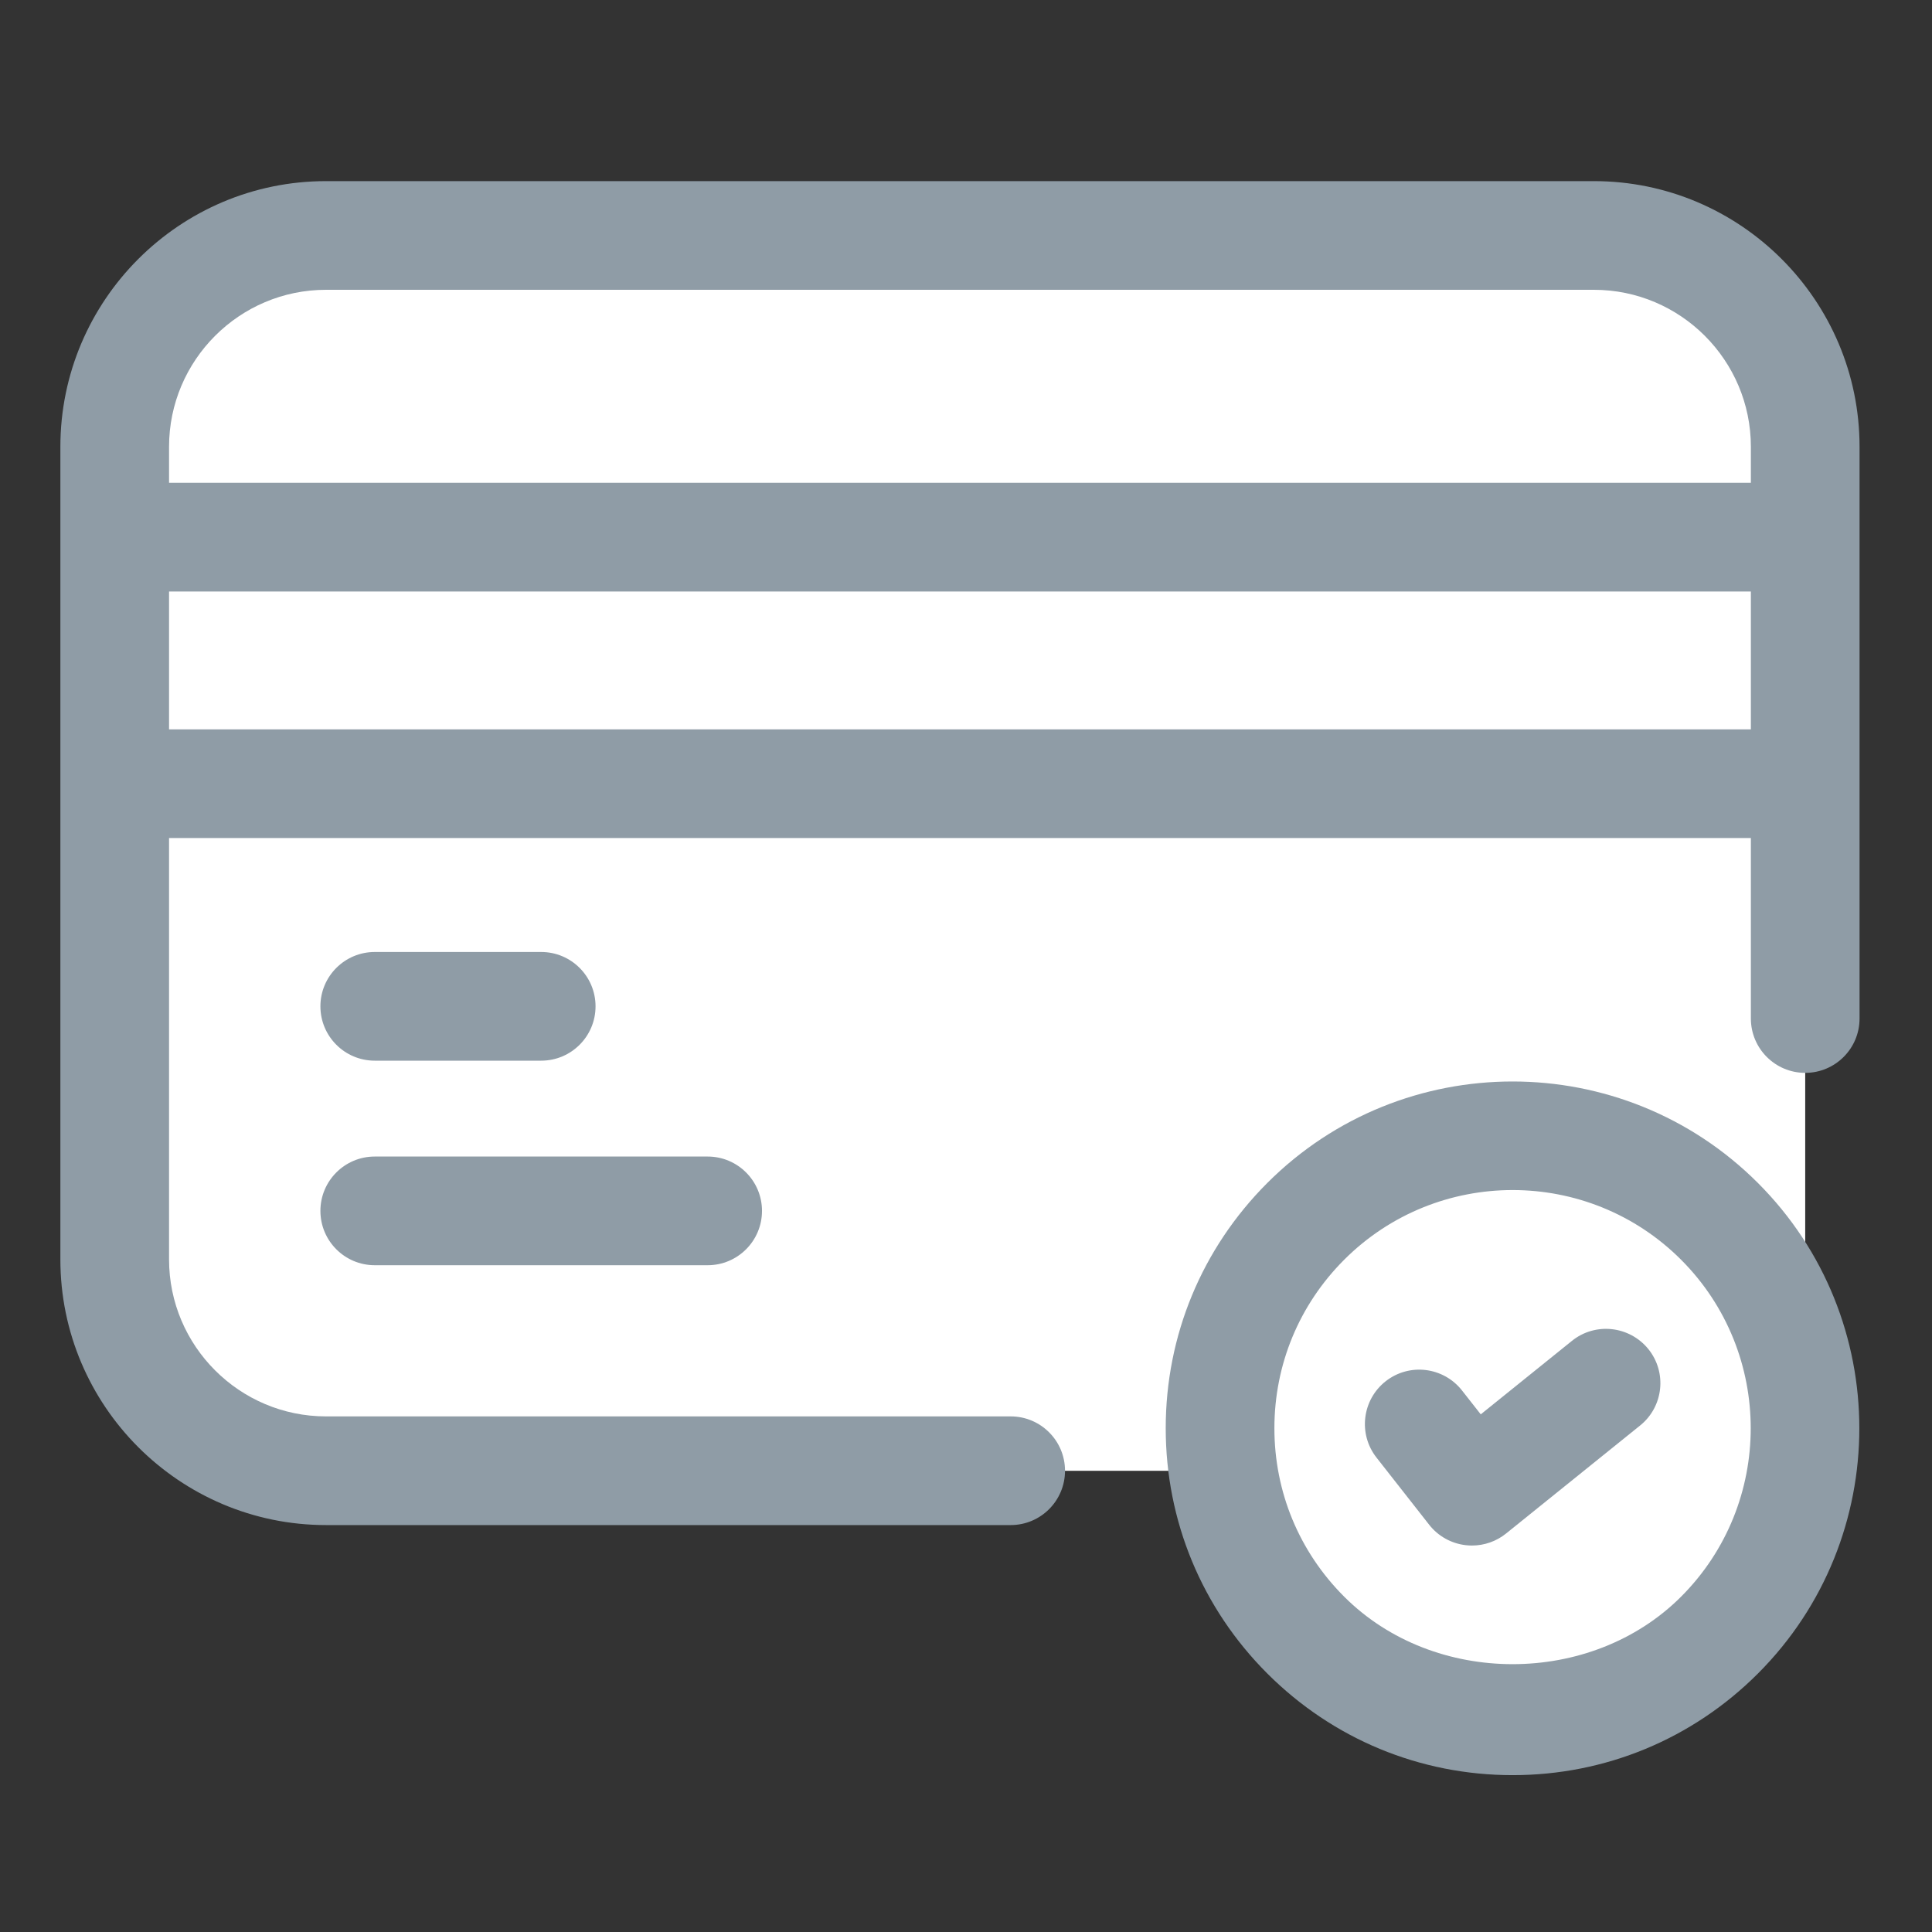
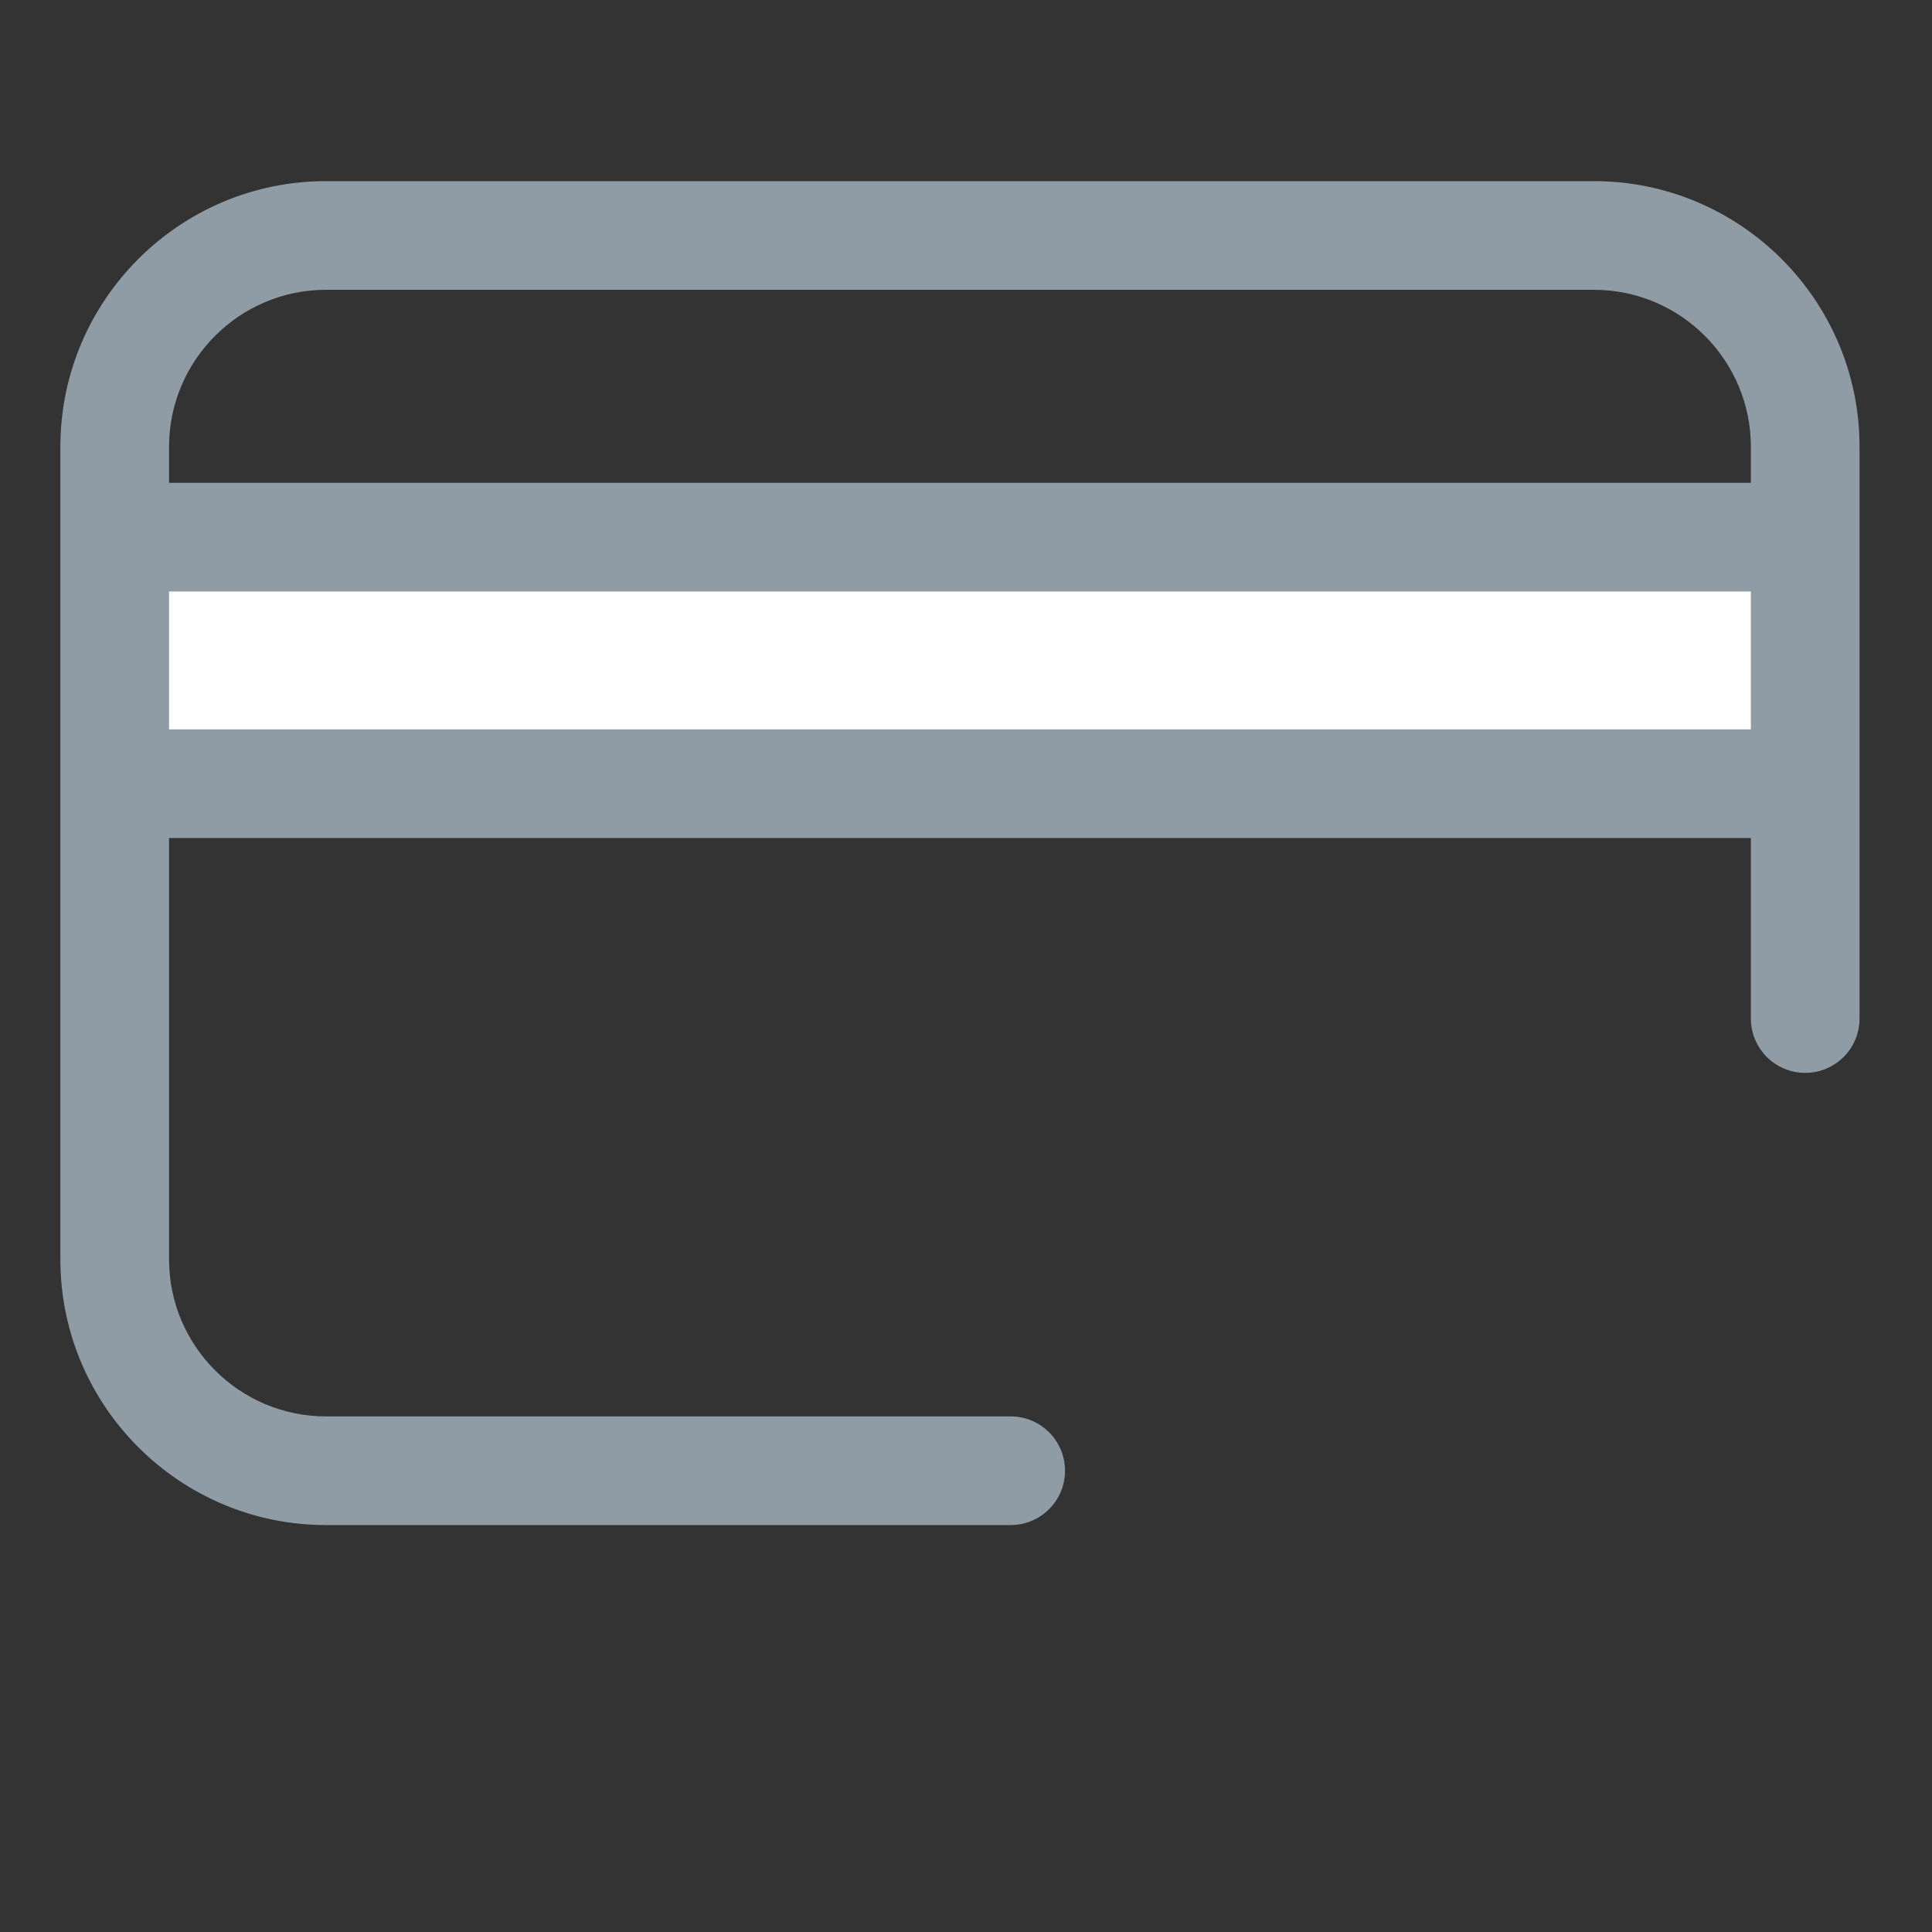
<svg xmlns="http://www.w3.org/2000/svg" width="32" height="32" viewBox="0 0 32 32" fill="none">
  <rect x="0" y="0" width="32" height="32" fill="#333333" stroke="none" />
-   <path d="M5.4 24.361C3.47 24.361 1.9 22.801 1.9 20.861V7.401C1.9 5.461 3.47 3.901 5.4 3.901H26.4C28.333 3.901 29.9 5.468 29.9 7.401V20.861C29.9 22.794 28.333 24.361 26.4 24.361H5.4Z" fill="white" />
  <path d="M29.9 8.901H1.9V12.981H29.9V8.901Z" fill="white" />
-   <path d="M25.054 28.501C27.73 28.501 29.9 26.331 29.9 23.655C29.9 20.979 27.73 18.809 25.054 18.809C22.378 18.809 20.208 20.979 20.208 23.655C20.208 26.331 22.378 28.501 25.054 28.501Z" fill="white" />
  <path d="M26.4 3H5.4C2.974 3 1 4.974 1 7.4V20.86C1 23.286 2.974 25.26 5.4 25.26H16.74C17.237 25.26 17.64 24.857 17.64 24.36C17.64 23.863 17.237 23.46 16.74 23.46H5.4C3.966 23.46 2.8 22.293 2.8 20.86V13.88H29V16.87C29 17.367 29.403 17.77 29.9 17.77C30.397 17.77 30.8 17.367 30.8 16.87V7.4C30.8 4.974 28.826 3 26.4 3ZM5.4 4.8H26.4C27.834 4.8 29 5.967 29 7.4V7.997H2.8V7.4C2.8 5.967 3.966 4.8 5.4 4.8ZM2.8 12.08V9.797H29V12.081H2.8V12.08Z" fill="#8F9CA6" />
-   <path d="M6.207 17.568H8.964C9.461 17.568 9.864 17.165 9.864 16.668C9.864 16.171 9.461 15.768 8.964 15.768H6.207C5.71 15.768 5.307 16.171 5.307 16.668C5.307 17.165 5.71 17.568 6.207 17.568ZM6.207 20.956H11.721C12.218 20.956 12.621 20.553 12.621 20.056C12.621 19.559 12.218 19.156 11.721 19.156H6.207C5.71 19.156 5.307 19.559 5.307 20.056C5.307 20.553 5.71 20.956 6.207 20.956ZM20.991 19.593C19.906 20.678 19.308 22.121 19.308 23.656C19.308 25.191 19.906 26.634 20.991 27.719C22.077 28.804 23.519 29.402 25.054 29.402C26.589 29.402 28.032 28.804 29.117 27.719C31.356 25.479 31.356 21.834 29.117 19.594C26.875 17.352 23.231 17.353 20.991 19.593ZM27.844 26.446C26.354 27.936 23.754 27.937 22.264 26.446C21.518 25.701 21.108 24.71 21.108 23.656C21.108 22.602 21.518 21.611 22.264 20.865C23.033 20.096 24.043 19.711 25.054 19.711C26.065 19.711 27.075 20.096 27.844 20.865C29.382 22.404 29.382 24.908 27.844 26.446Z" fill="#8F9CA6" />
-   <path d="M24.38 25.599C24.346 25.599 24.312 25.597 24.278 25.593C24.039 25.566 23.82 25.444 23.672 25.255L22.799 24.142C22.492 23.751 22.561 23.185 22.951 22.878C23.343 22.57 23.908 22.64 24.215 23.03L24.526 23.426L26.036 22.209C26.423 21.897 26.988 21.959 27.302 22.345C27.614 22.732 27.553 23.299 27.165 23.611L24.945 25.4C24.785 25.529 24.585 25.599 24.38 25.599Z" fill="#8F9CA6" />
</svg>